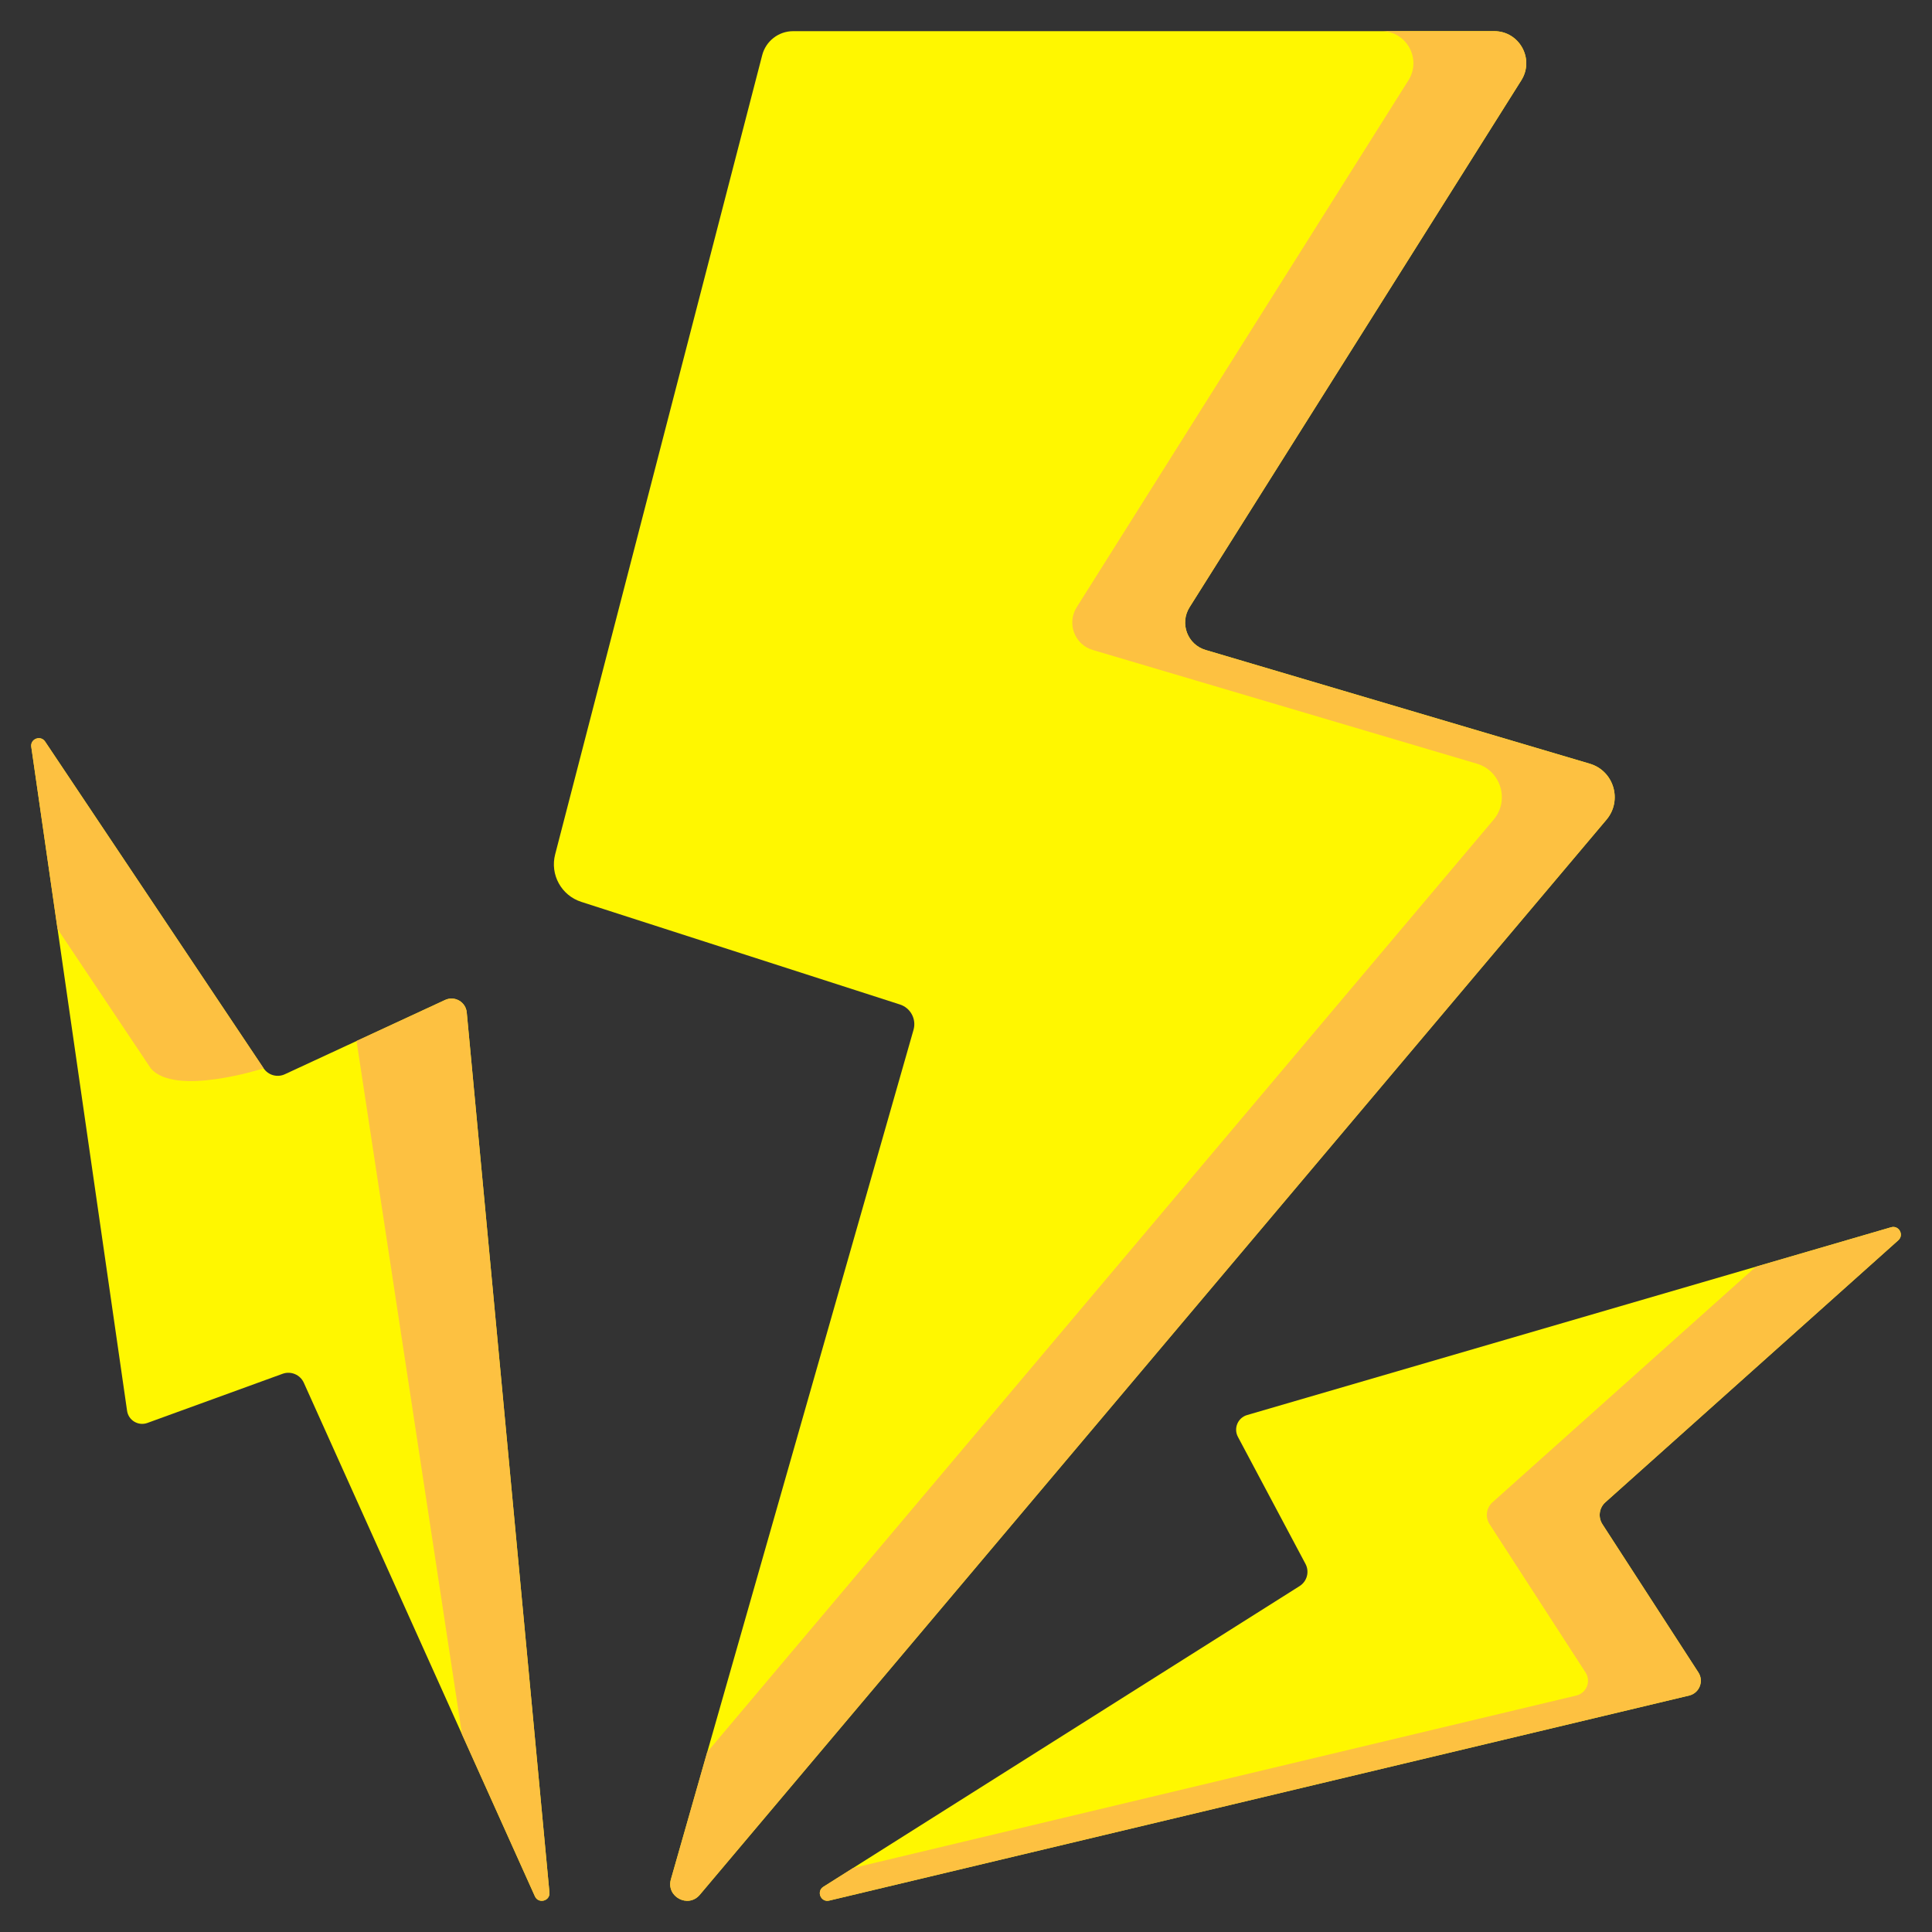
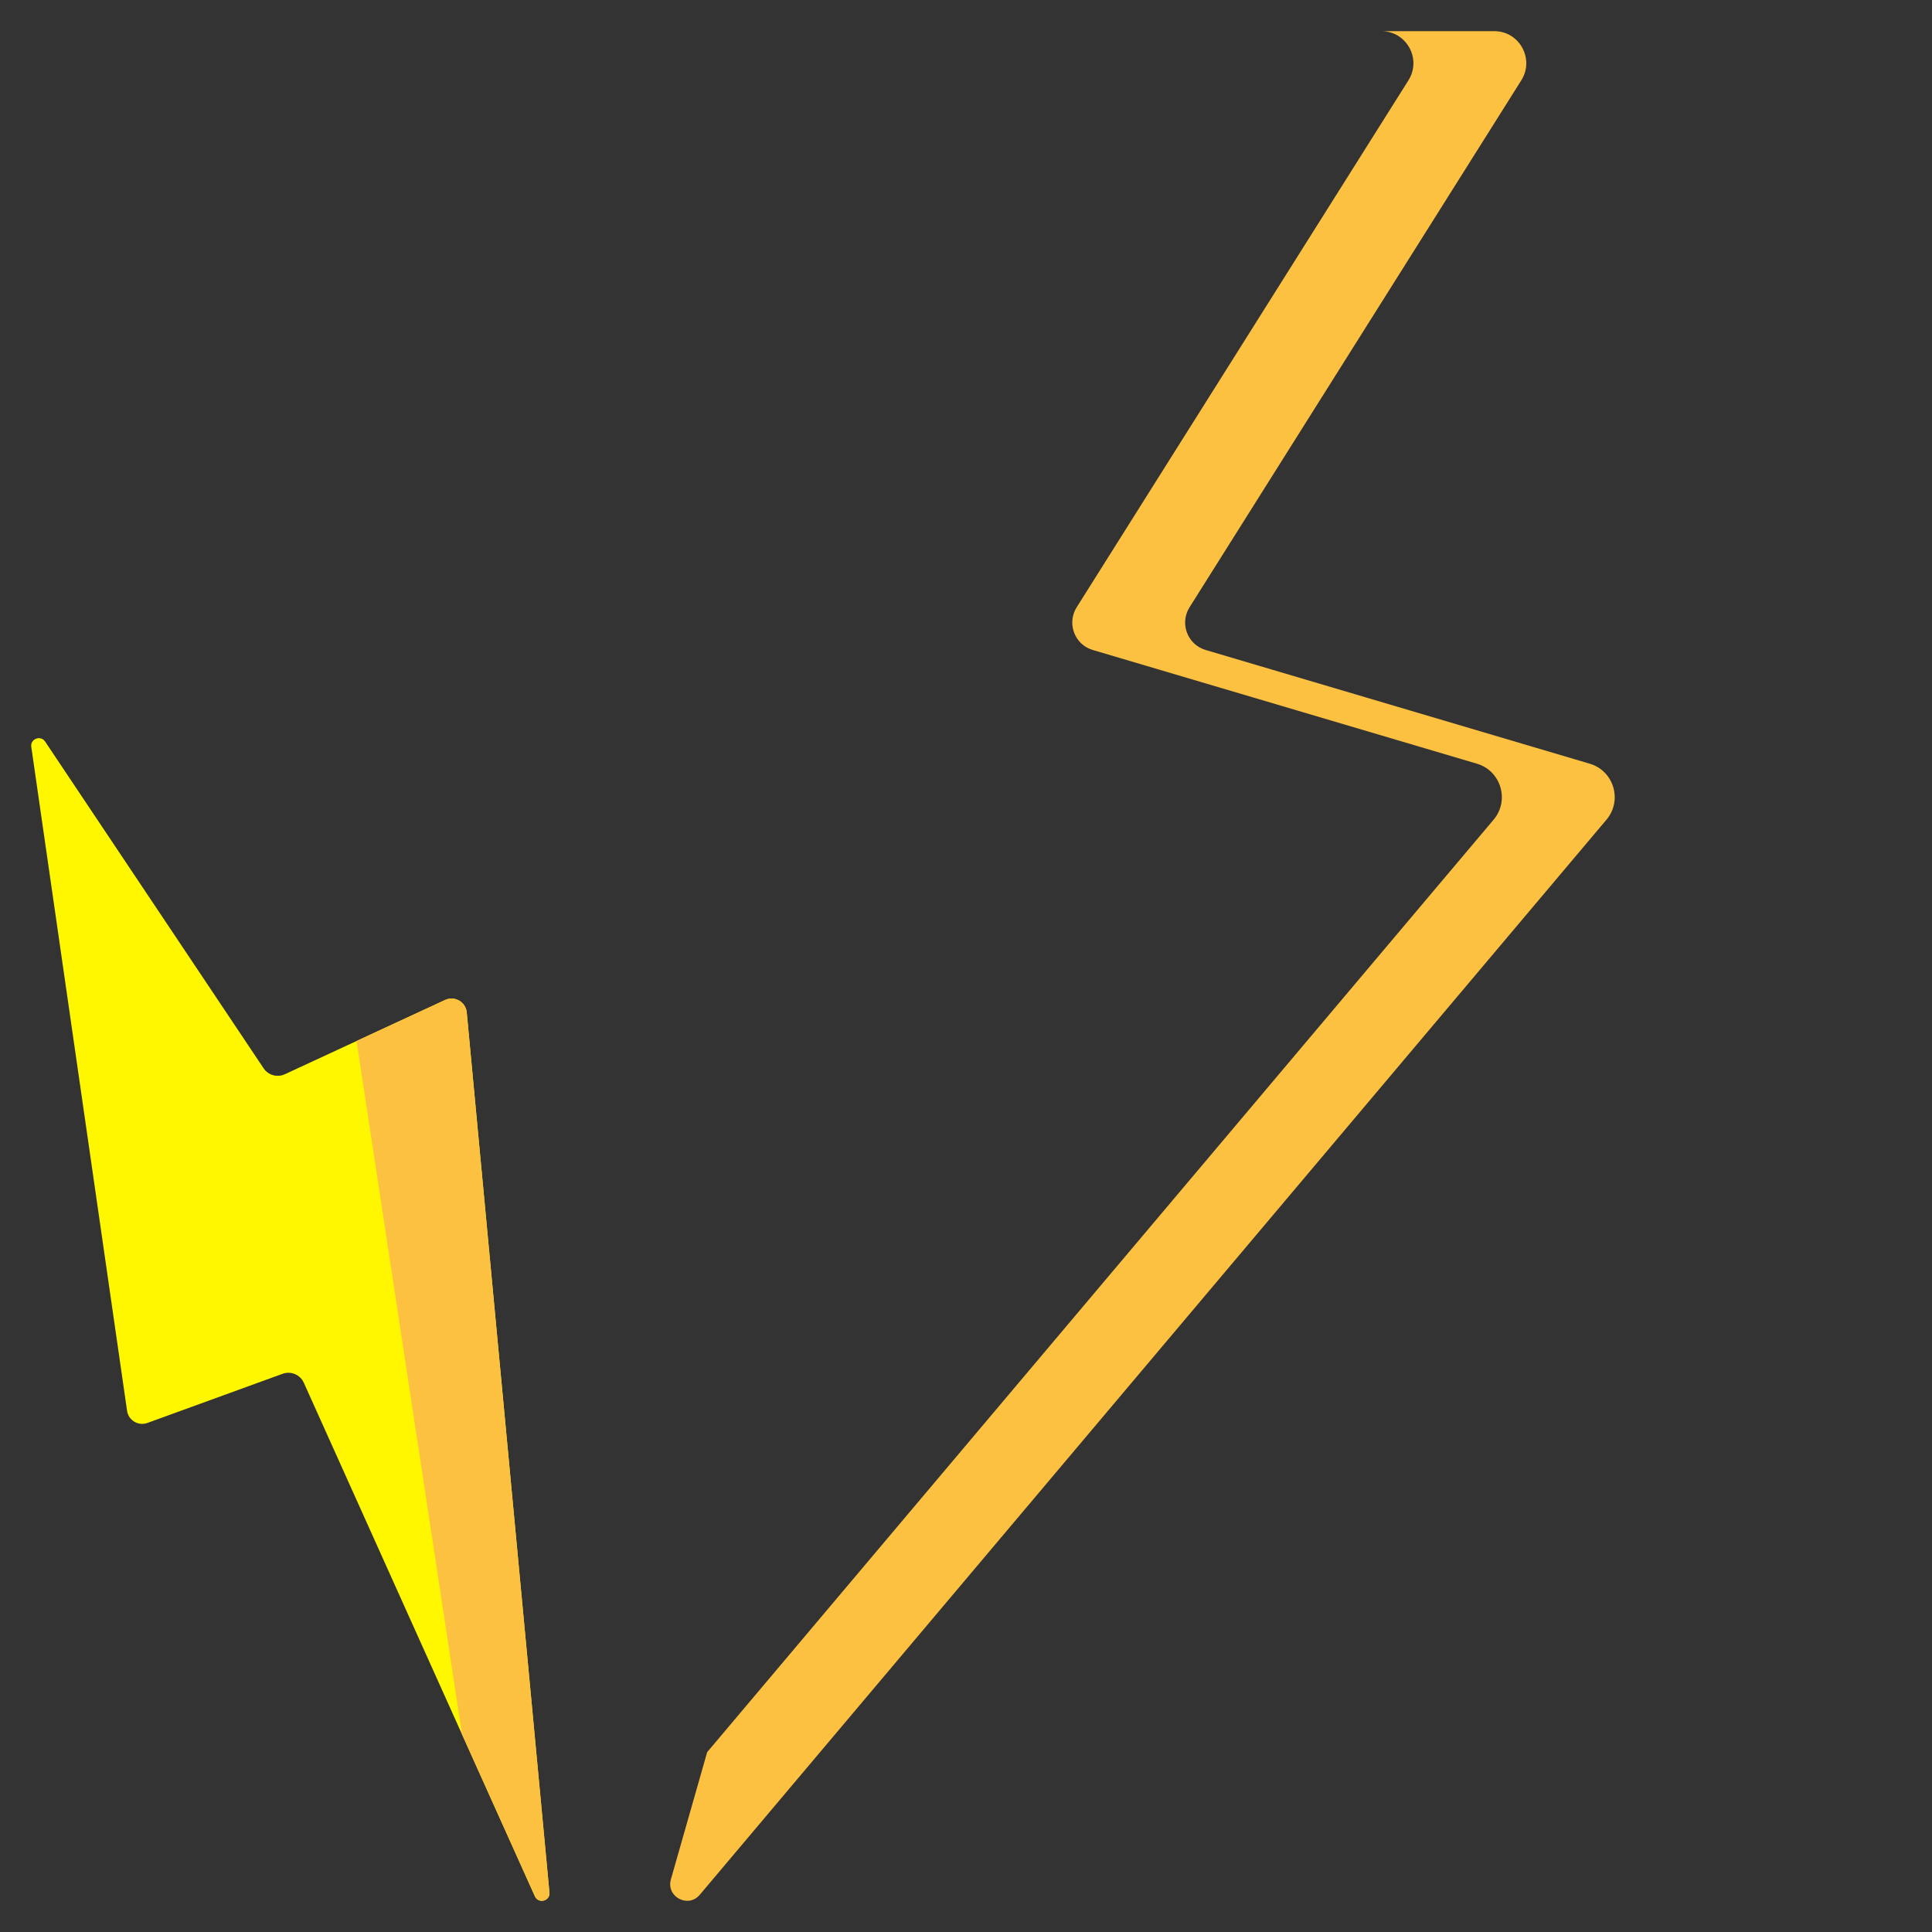
<svg xmlns="http://www.w3.org/2000/svg" width="31" height="31" viewBox="0 0 31 31" fill="none">
  <rect x="0" y="0" width="31" height="31" fill="#333333" stroke="none" />
-   <path d="M30.344 19.692L20.011 22.705C19.862 22.748 19.79 22.918 19.863 23.055L20.947 25.093C21.014 25.218 20.973 25.374 20.852 25.45L13.212 30.274C13.095 30.348 13.171 30.528 13.305 30.496L27.103 27.206C27.267 27.167 27.343 26.977 27.252 26.836L25.711 24.456C25.639 24.343 25.659 24.195 25.758 24.106L30.459 19.901C30.556 19.814 30.468 19.656 30.344 19.692Z" fill="#FFF700" />
-   <path d="M30.459 19.901C30.556 19.814 30.468 19.656 30.343 19.692L28.174 20.325L23.947 24.106C23.848 24.195 23.828 24.343 23.901 24.456L25.441 26.836C25.533 26.977 25.457 27.167 25.292 27.206L13.689 29.973L13.212 30.274C13.095 30.348 13.171 30.528 13.305 30.496L27.103 27.206C27.267 27.167 27.343 26.977 27.252 26.836L25.711 24.456C25.639 24.343 25.659 24.195 25.758 24.106L30.459 19.901Z" fill="#FDC141" />
-   <path d="M23.976 0.5H12.727C12.493 0.5 12.289 0.658 12.23 0.885L8.908 13.708C8.823 14.034 9.007 14.368 9.327 14.471L14.441 16.118C14.611 16.173 14.707 16.353 14.658 16.524L10.765 30.155C10.685 30.434 11.042 30.624 11.229 30.403L25.777 13.152C26.037 12.843 25.895 12.368 25.509 12.254L19.344 10.429C19.053 10.343 18.925 10.002 19.087 9.744L24.41 1.289C24.626 0.946 24.38 0.5 23.976 0.5Z" fill="#FFF700" />
  <path d="M25.508 12.254L19.344 10.429C19.053 10.343 18.925 10.002 19.087 9.744L24.41 1.289C24.626 0.946 24.38 0.5 23.976 0.5H22.165C22.569 0.5 22.815 0.946 22.599 1.289L17.276 9.744C17.114 10.002 17.242 10.343 17.533 10.429L23.698 12.254C24.084 12.368 24.226 12.843 23.966 13.152L11.347 28.114L10.765 30.155C10.685 30.434 11.041 30.624 11.228 30.403L25.777 13.152C26.037 12.843 25.895 12.368 25.508 12.254Z" fill="#FDC141" />
  <path d="M0.502 11.984L2.039 22.637C2.061 22.79 2.219 22.885 2.365 22.832L4.535 22.043C4.668 21.995 4.817 22.058 4.875 22.187L8.583 30.428C8.64 30.553 8.829 30.503 8.816 30.366L7.489 16.244C7.473 16.076 7.295 15.974 7.142 16.045L4.57 17.237C4.449 17.293 4.305 17.253 4.23 17.142L0.724 11.899C0.652 11.791 0.483 11.856 0.502 11.984Z" fill="#FFF700" />
  <path d="M8.816 30.366L7.489 16.244C7.473 16.076 7.295 15.974 7.142 16.045L5.721 16.703L7.413 27.828L8.583 30.427C8.64 30.553 8.829 30.503 8.816 30.366Z" fill="#FDC141" />
-   <path d="M0.923 14.905L2.419 17.142C2.808 17.602 4.23 17.142 4.23 17.142L0.724 11.899C0.652 11.791 0.483 11.855 0.502 11.984L0.923 14.905Z" fill="#FDC141" />
</svg>